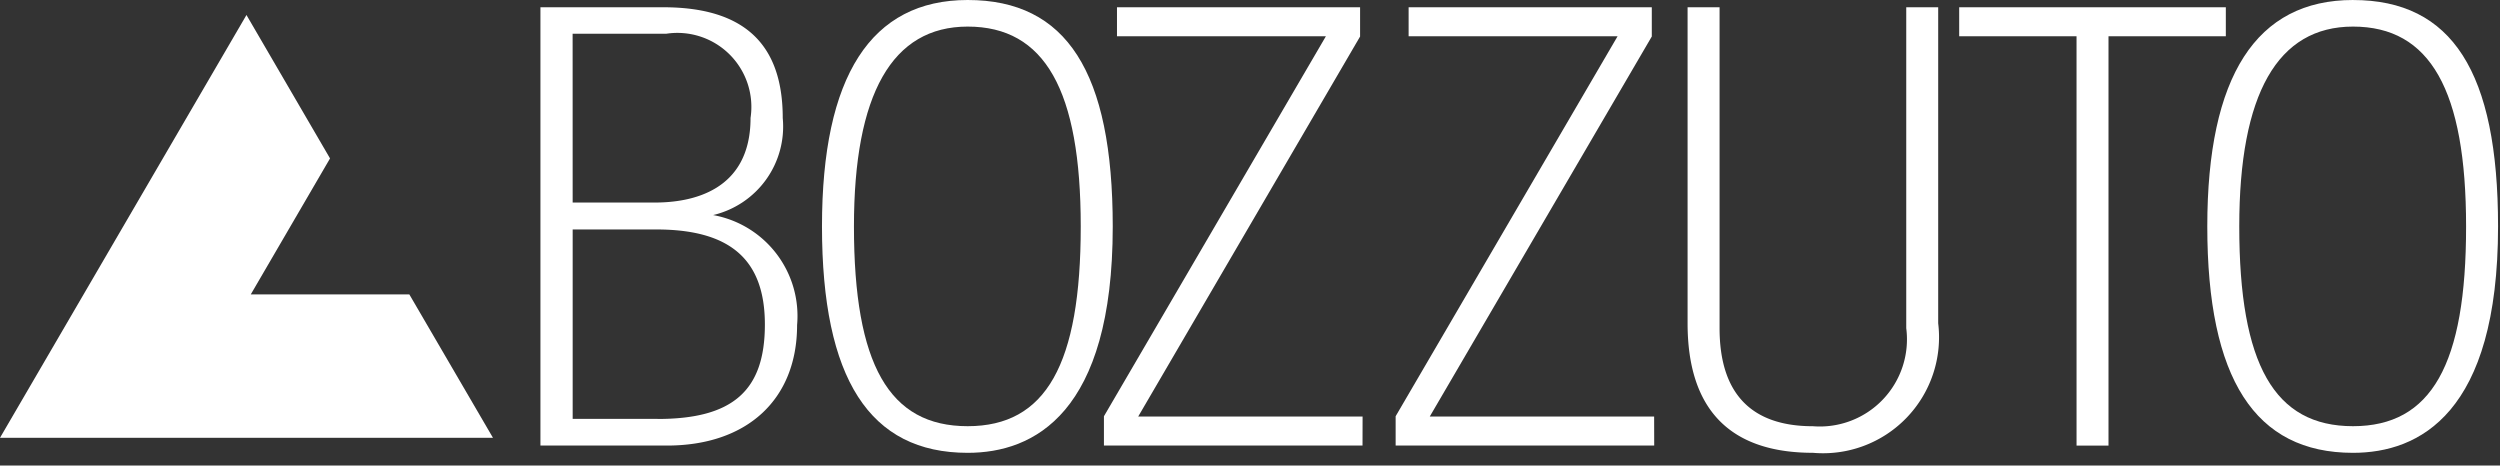
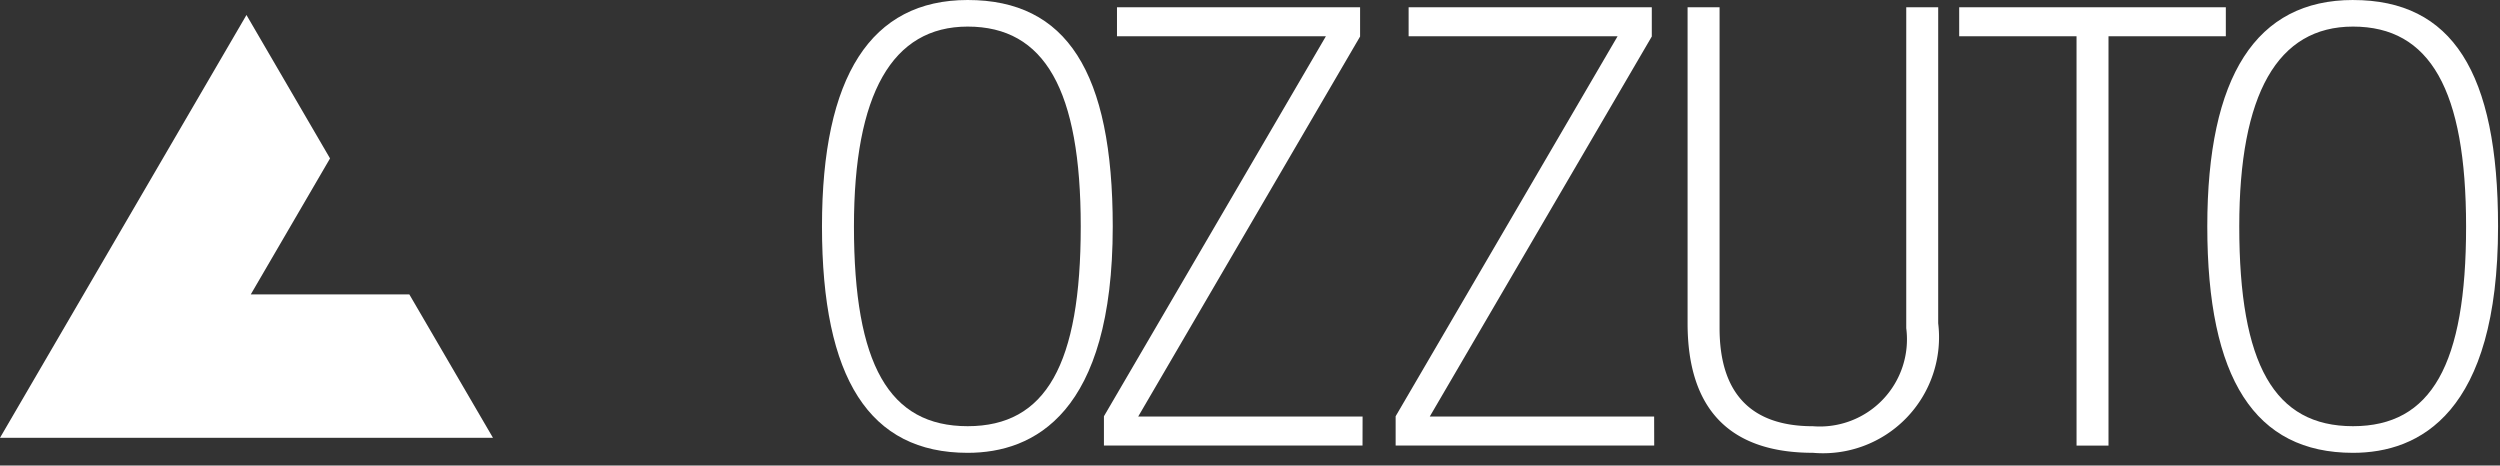
<svg xmlns="http://www.w3.org/2000/svg" width="145" height="27" viewBox="0 0 145 27">
  <rect x="0" y="0" width="145" height="27" fill="#333333" stroke="none" />
  <g>
    <g>
      <g>
        <path fill="#fff" d="M97.88 18.752V.421h1.855v18.612c0 3.774 1.819 5.688 5.414 5.688a5.055 5.055 0 0 0 5.413-5.688V.42h1.853v18.331a6.726 6.726 0 0 1-7.264 7.512c-4.827 0-7.271-2.527-7.271-7.512z" />
      </g>
      <g>
        <path fill="#fff" d="M95.94 24.16H82.926L95.78 2.158l.024-.04V.42H81.7v1.683h12.12l-12.873 22.04v1.697h14.997z" />
      </g>
      <g>
        <path fill="#fff" d="M79.03 24.16H66.015l12.87-22.042V.42H64.785v1.683h12.117l-12.874 22.04v1.697h14.998z" />
      </g>
      <g>
        <path fill="#fff" d="M56.124 24.719c-4.56 0-6.595-3.574-6.595-11.588 0-7.687 2.218-11.589 6.595-11.589 4.474 0 6.559 3.682 6.559 11.589 0 8.014-2.021 11.588-6.559 11.588zm0-24.719c-5.609 0-8.449 4.417-8.449 13.13 0 8.838 2.763 13.134 8.45 13.134 3.835 0 8.414-2.276 8.414-13.133C64.536 4.17 61.862 0 56.124 0z" />
      </g>
      <g>
        <path fill="#fff" d="M136.473 24.719c-4.56 0-6.596-3.574-6.596-11.588 0-7.687 2.223-11.589 6.596-11.589 4.475 0 6.56 3.682 6.56 11.589.005 8.014-2.014 11.588-6.56 11.588zm0-24.719c-5.61 0-8.45 4.417-8.45 13.13 0 8.838 2.763 13.134 8.45 13.134 3.837 0 8.414-2.276 8.414-13.133 0-8.96-2.67-13.13-8.414-13.13z" />
      </g>
      <g>
        <path fill="#fff" d="M120.44 25.843h1.853V2.103h6.805V.422h-15.465v1.683h6.806z" />
      </g>
      <g>
-         <path fill="#fff" d="M38.135 24.294h-4.92V13.309h4.852c4.295 0 6.296 1.752 6.296 5.513 0 3.84-1.862 5.478-6.228 5.478zM33.212 1.957h5.43a4.292 4.292 0 0 1 4.89 4.882c0 4.28-3.471 4.908-5.54 4.908h-4.778zm12.187 4.889c0-4.324-2.27-6.425-6.937-6.425h-7.117v25.422h7.337c4.656 0 7.549-2.679 7.549-6.986a5.948 5.948 0 0 0-4.87-6.383 5.275 5.275 0 0 0 4.038-5.628z" />
-       </g>
+         </g>
      <g>
        <path fill="#fff" d="M23.742 17.076h-9.197l4.597-7.888L14.295.87 0 25.392h28.592z" />
      </g>
    </g>
  </g>
</svg>